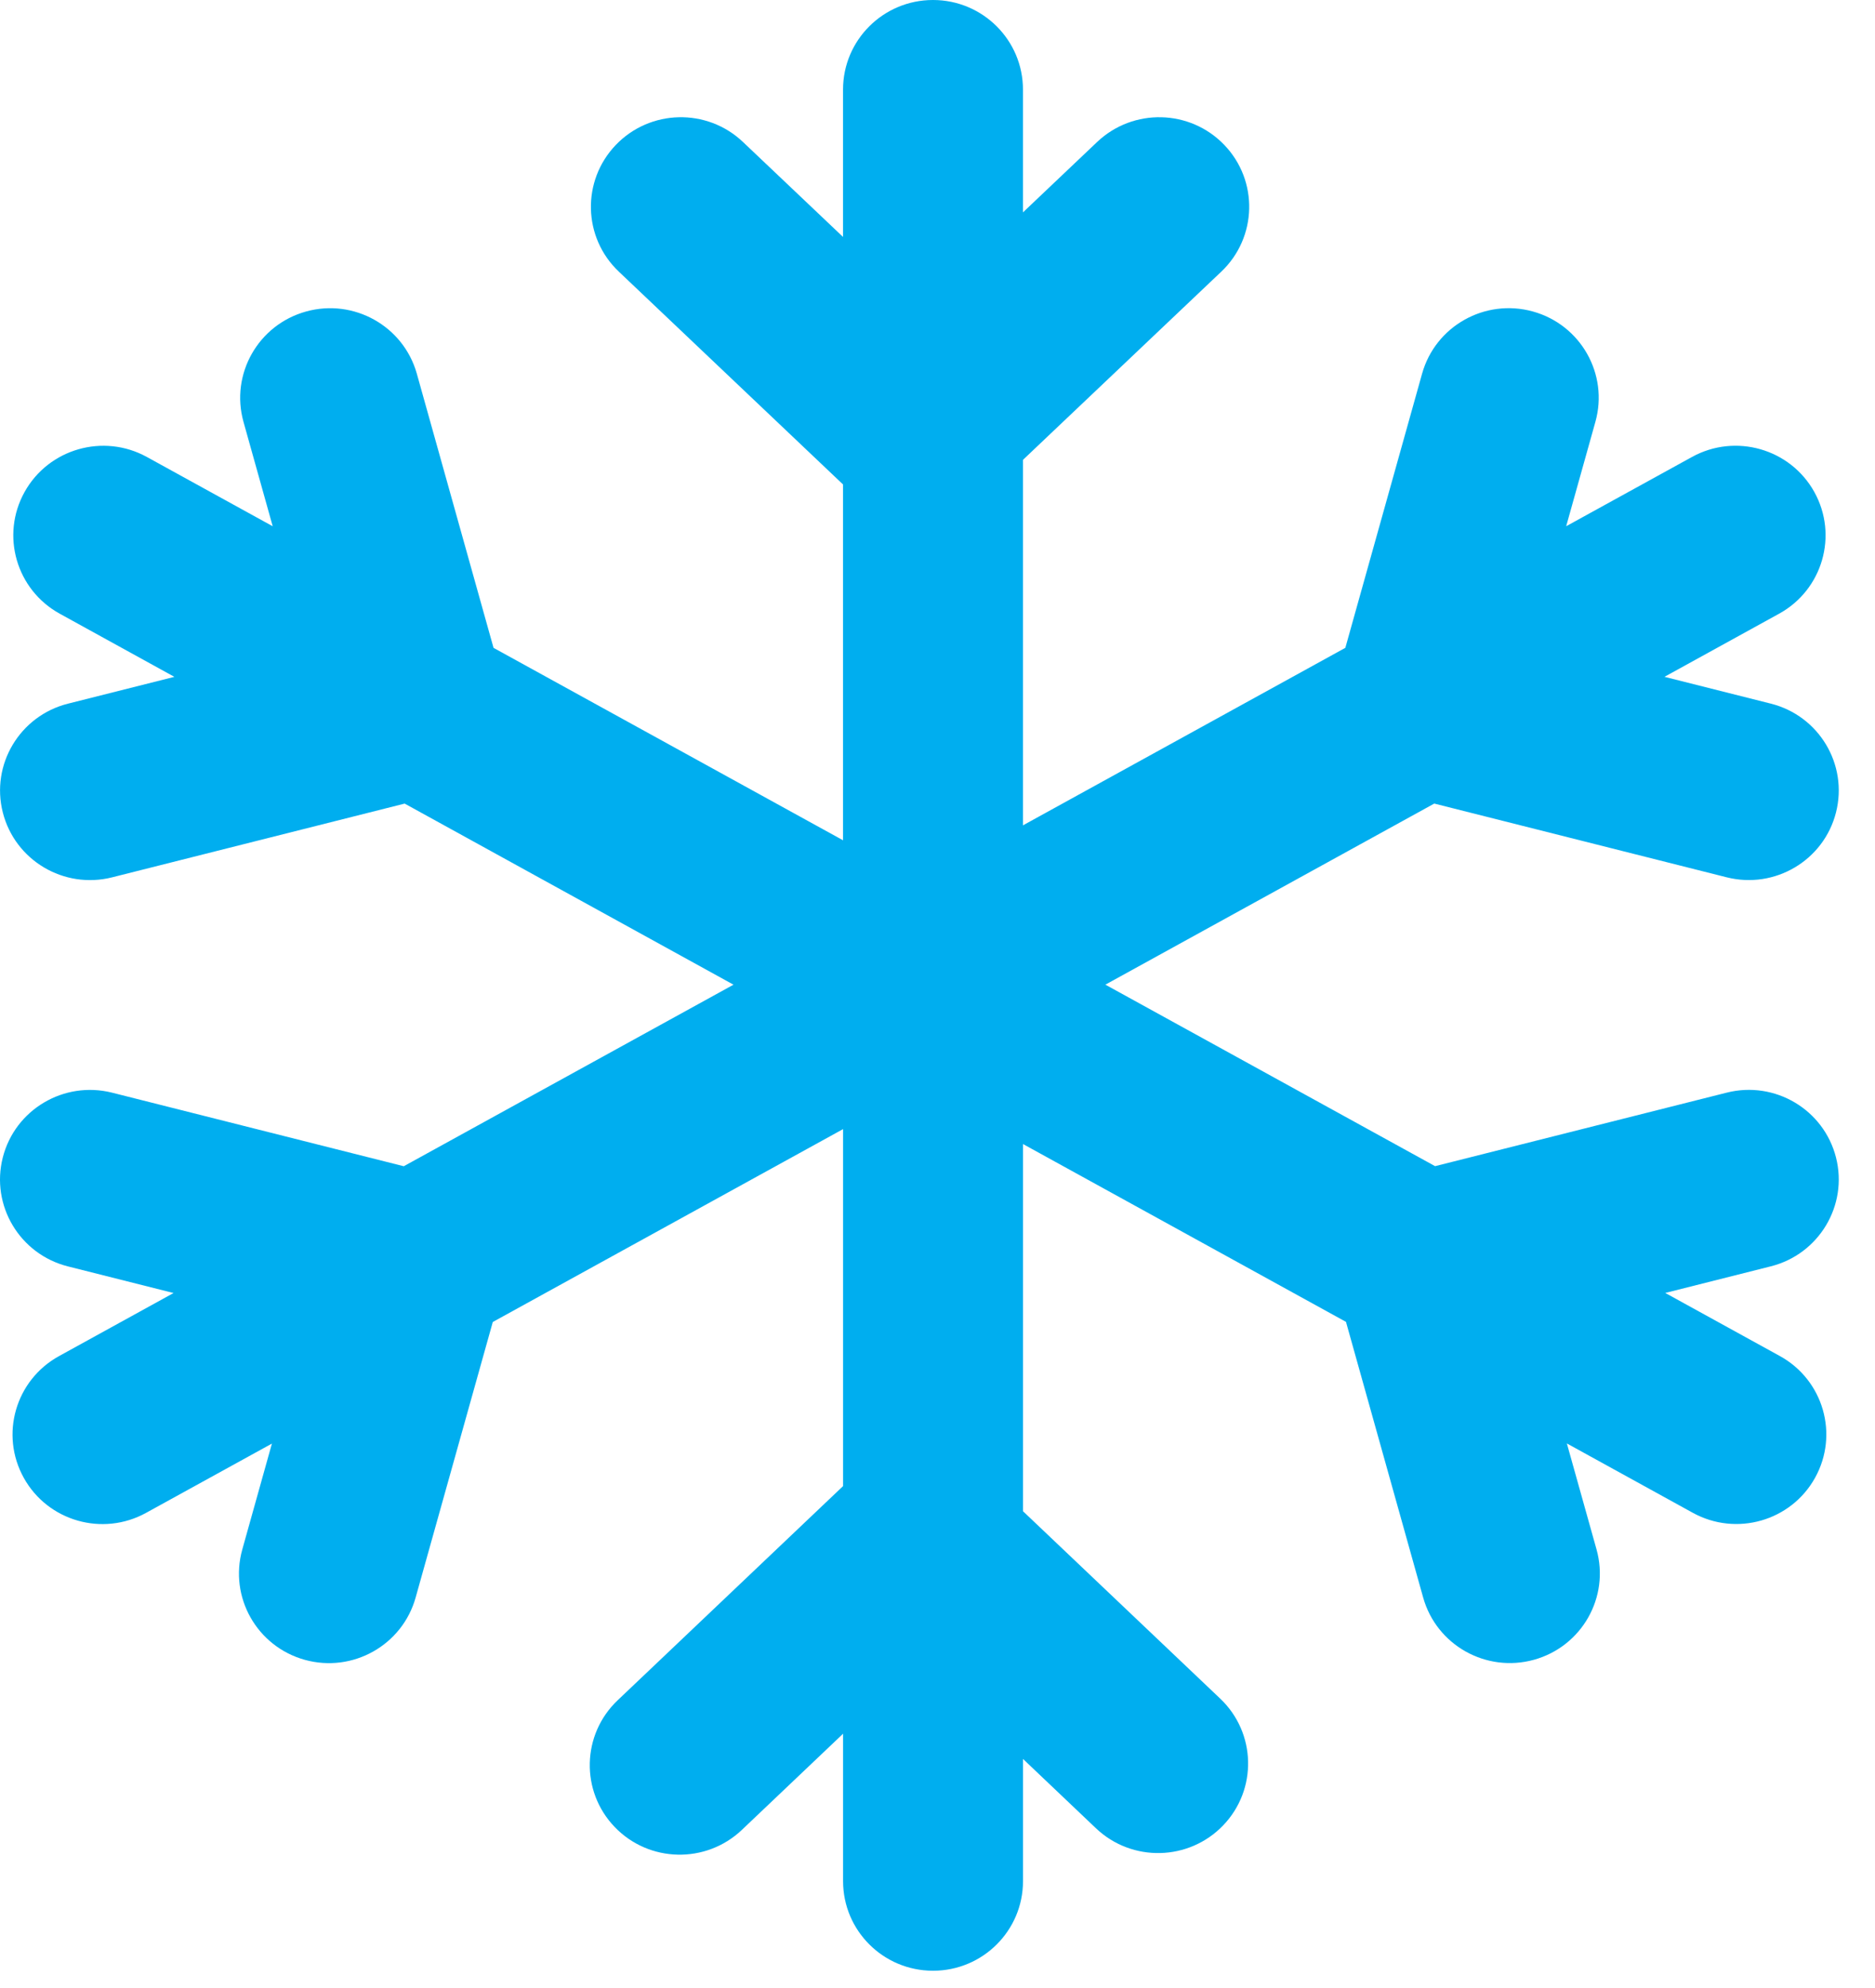
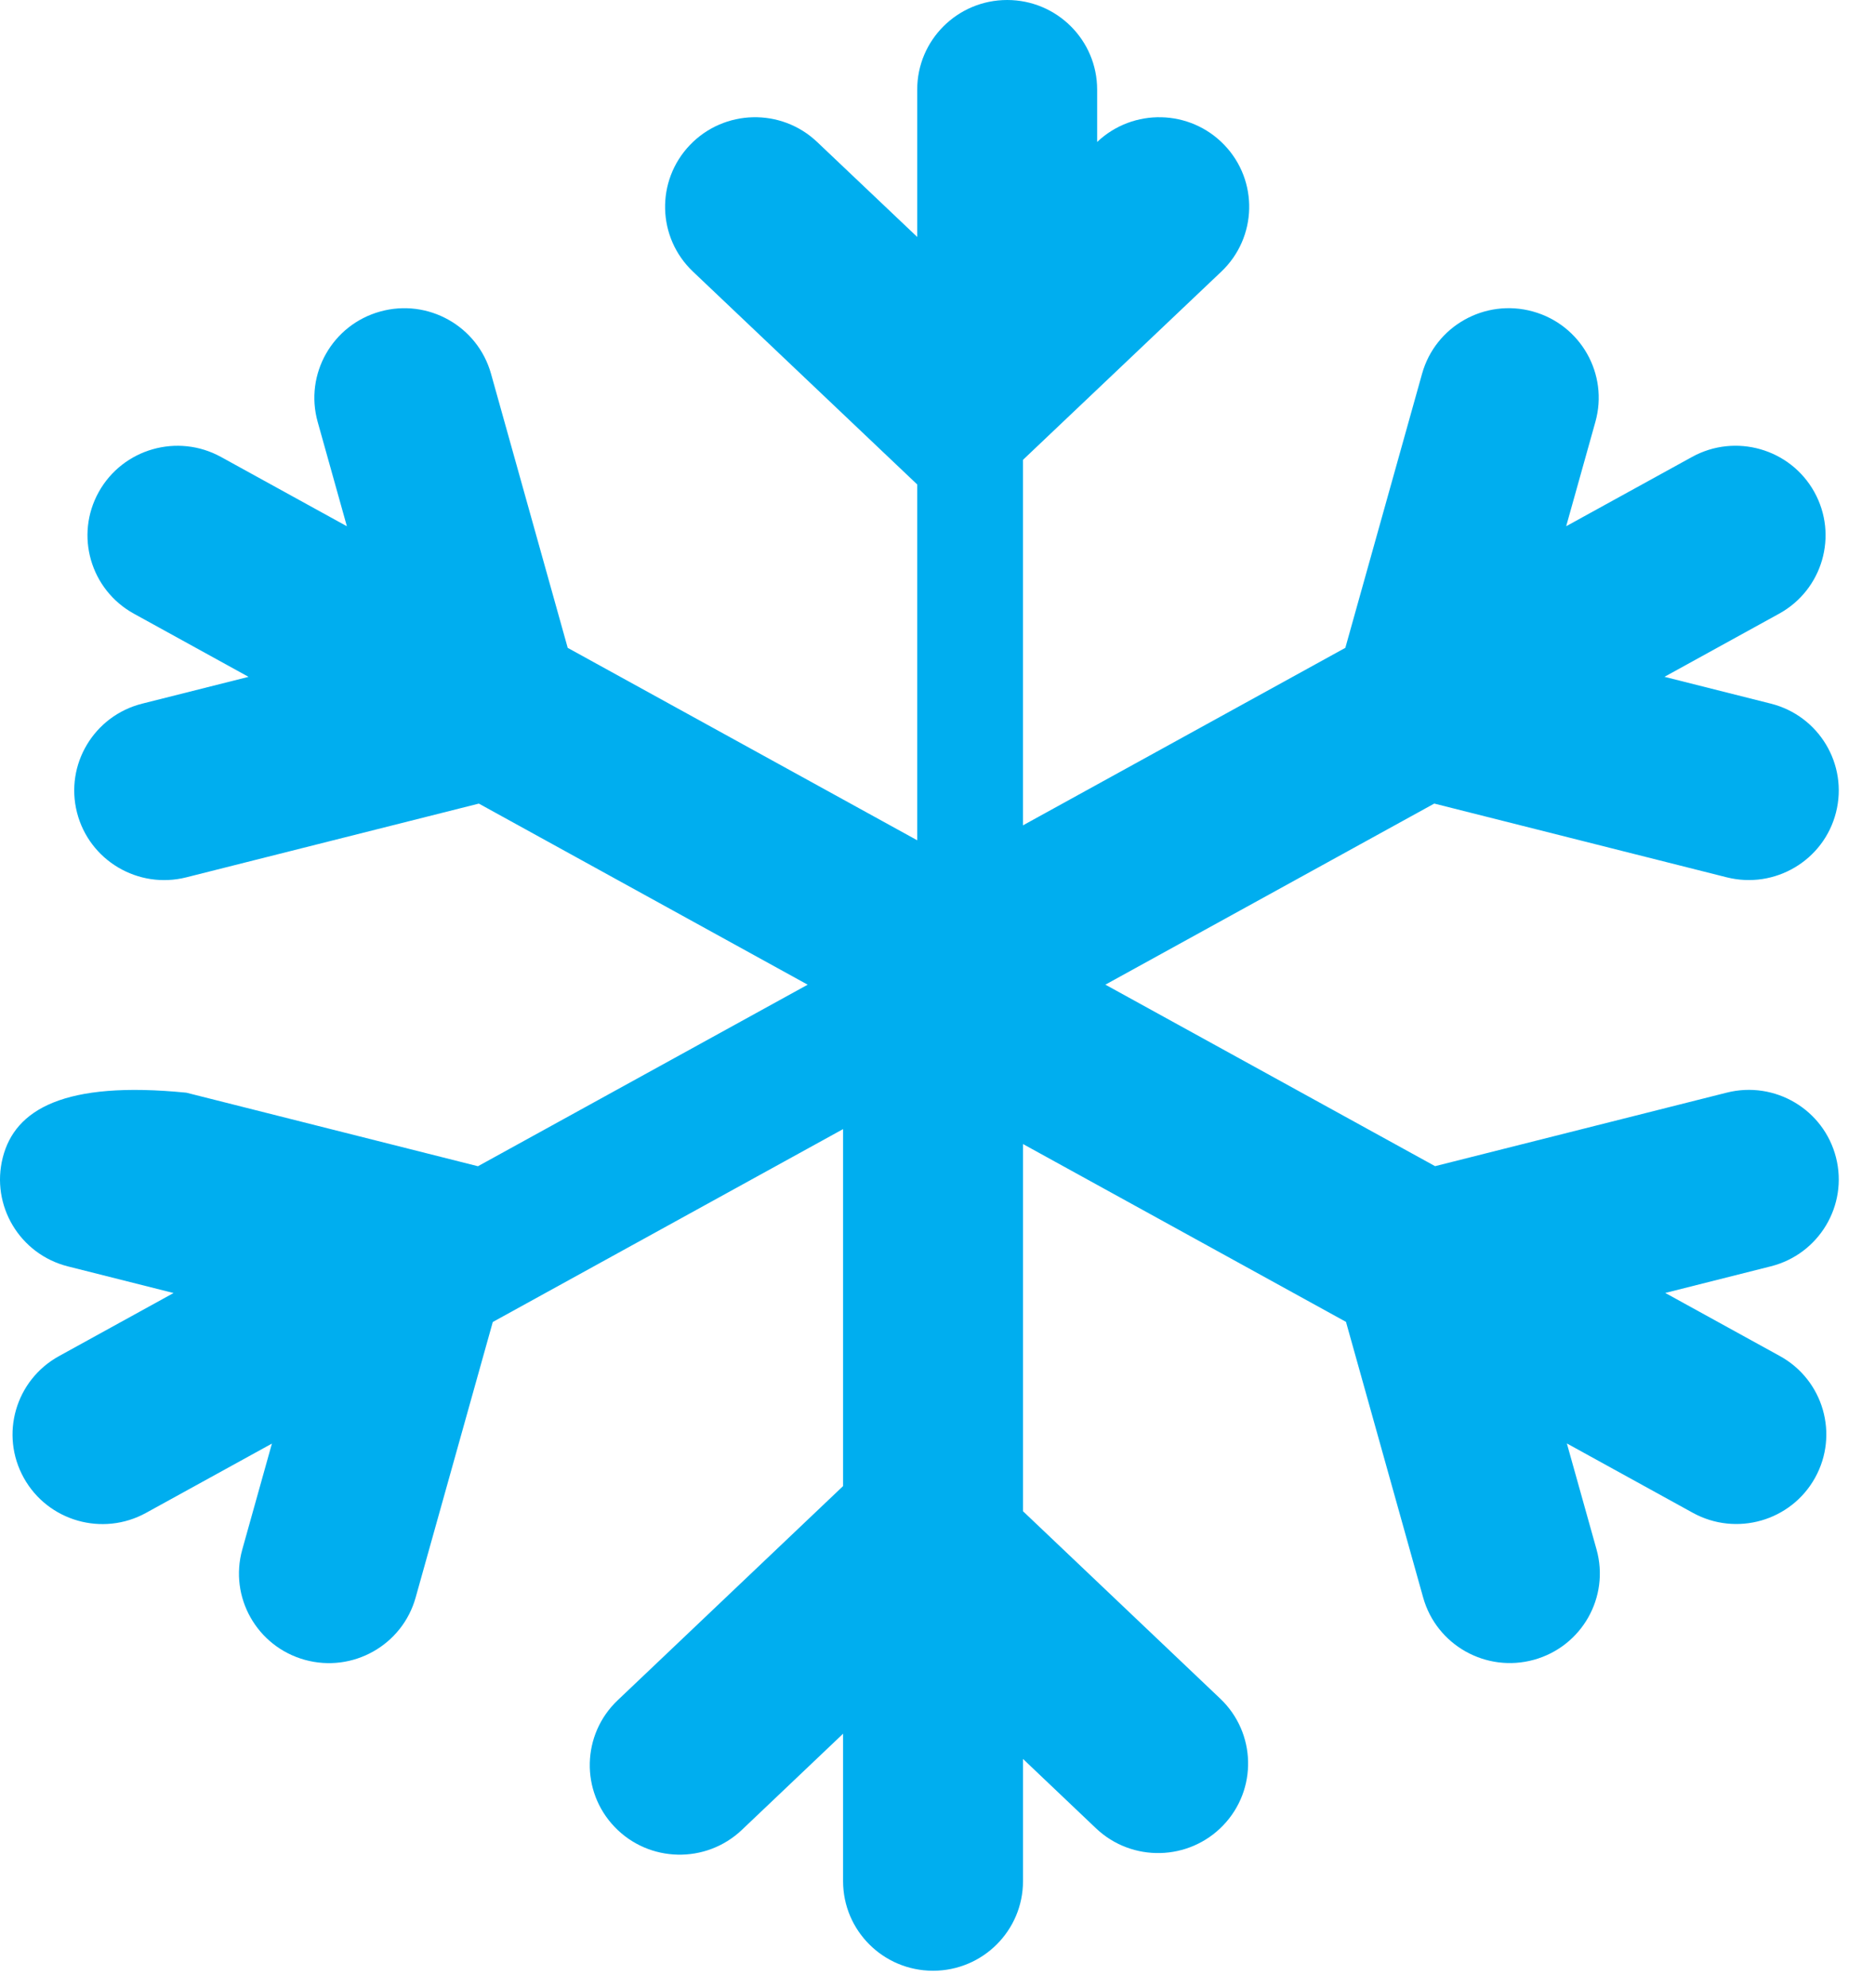
<svg xmlns="http://www.w3.org/2000/svg" width="50" height="53" viewBox="0 0 50 53" fill="none">
-   <path fill-rule="evenodd" clip-rule="evenodd" d="M27.279 22.003v-9.743l5.289-5.018c.959-.91.996-2.422.082-3.376-.914-.955-2.433-.991-3.393-.081l-1.978 1.877V2.388c0-1.318-1.074-2.388-2.399-2.388-1.325 0-2.399 1.069-2.399 2.388v3.929l-2.669-2.532c-.959-.91-2.478-.874-3.392.081-.914.955-.878 2.467.082 3.376l5.979 5.674v9.486l-9.32-5.13-2.045-7.307c-.356-1.271-1.68-2.014-2.955-1.66-1.277.354-2.023 1.671-1.668 2.942l.779 2.783-3.356-1.847c-1.159-.638-2.619-.22-3.261.934-.642 1.154-.221 2.607.939 3.245l3.056 1.683-2.838.715c-1.284.324-2.062 1.623-1.737 2.901.325 1.278 1.63 2.053 2.915 1.729l7.801-1.966 8.769 4.828-8.793 4.84-7.777-1.961C1.705 28.807.399 29.581.074 30.86c-.325 1.278.452 2.578 1.737 2.902l2.817.71-3.055 1.682c-1.16.639-1.58 2.091-.939 3.245.641 1.155 2.101 1.573 3.261.934l3.356-1.847-.79 2.823c-.356 1.271.39 2.587 1.666 2.942 1.277.354 2.6-.389 2.956-1.659l2.058-7.348 9.341-5.142v9.517l-6.012 5.711c-.958.91-.995 2.422-.08 3.376.915.955 2.433.989 3.393.079l2.699-2.564v3.931c0 1.319 1.074 2.388 2.399 2.388 1.325 0 2.399-1.069 2.399-2.388v-3.259l1.946 1.849c.959.911 2.478.875 3.393-.079.915-.954.88-2.466-.079-3.377l-5.26-4.997v-9.789l8.613 4.741 2.058 7.349c.356 1.271 1.68 2.013 2.956 1.659 1.277-.355 2.023-1.671 1.667-2.942l-.791-2.825 3.358 1.849c1.16.639 2.62.221 3.261-.934.641-1.154.221-2.607-.939-3.245l-3.056-1.682 2.816-.71c1.284-.324 2.062-1.623 1.737-2.902-.326-1.279-1.631-2.053-2.915-1.728l-7.776 1.96-8.792-4.839 8.77-4.828 7.798 1.966c1.285.323 2.59-.45 2.915-1.729.325-1.279-.452-2.577-1.737-2.901l-2.837-.715 3.057-1.683c1.16-.638 1.58-2.091.939-3.245-.642-1.154-2.102-1.572-3.261-.934l-3.356 1.847.779-2.783c.356-1.271-.39-2.588-1.667-2.942s-2.6.389-2.955 1.66l-2.046 7.307-8.594 4.731z" fill="#00AEEF" />
+   <path fill-rule="evenodd" clip-rule="evenodd" d="M27.279 22.003v-9.743l5.289-5.018c.959-.91.996-2.422.082-3.376-.914-.955-2.433-.991-3.393-.081V2.388c0-1.318-1.074-2.388-2.399-2.388-1.325 0-2.399 1.069-2.399 2.388v3.929l-2.669-2.532c-.959-.91-2.478-.874-3.392.081-.914.955-.878 2.467.082 3.376l5.979 5.674v9.486l-9.32-5.13-2.045-7.307c-.356-1.271-1.68-2.014-2.955-1.66-1.277.354-2.023 1.671-1.668 2.942l.779 2.783-3.356-1.847c-1.159-.638-2.619-.22-3.261.934-.642 1.154-.221 2.607.939 3.245l3.056 1.683-2.838.715c-1.284.324-2.062 1.623-1.737 2.901.325 1.278 1.63 2.053 2.915 1.729l7.801-1.966 8.769 4.828-8.793 4.84-7.777-1.961C1.705 28.807.399 29.581.074 30.86c-.325 1.278.452 2.578 1.737 2.902l2.817.71-3.055 1.682c-1.16.639-1.58 2.091-.939 3.245.641 1.155 2.101 1.573 3.261.934l3.356-1.847-.79 2.823c-.356 1.271.39 2.587 1.666 2.942 1.277.354 2.6-.389 2.956-1.659l2.058-7.348 9.341-5.142v9.517l-6.012 5.711c-.958.91-.995 2.422-.08 3.376.915.955 2.433.989 3.393.079l2.699-2.564v3.931c0 1.319 1.074 2.388 2.399 2.388 1.325 0 2.399-1.069 2.399-2.388v-3.259l1.946 1.849c.959.911 2.478.875 3.393-.079.915-.954.88-2.466-.079-3.377l-5.26-4.997v-9.789l8.613 4.741 2.058 7.349c.356 1.271 1.68 2.013 2.956 1.659 1.277-.355 2.023-1.671 1.667-2.942l-.791-2.825 3.358 1.849c1.16.639 2.62.221 3.261-.934.641-1.154.221-2.607-.939-3.245l-3.056-1.682 2.816-.71c1.284-.324 2.062-1.623 1.737-2.902-.326-1.279-1.631-2.053-2.915-1.728l-7.776 1.96-8.792-4.839 8.77-4.828 7.798 1.966c1.285.323 2.59-.45 2.915-1.729.325-1.279-.452-2.577-1.737-2.901l-2.837-.715 3.057-1.683c1.16-.638 1.58-2.091.939-3.245-.642-1.154-2.102-1.572-3.261-.934l-3.356 1.847.779-2.783c.356-1.271-.39-2.588-1.667-2.942s-2.6.389-2.955 1.66l-2.046 7.307-8.594 4.731z" fill="#00AEEF" />
</svg>